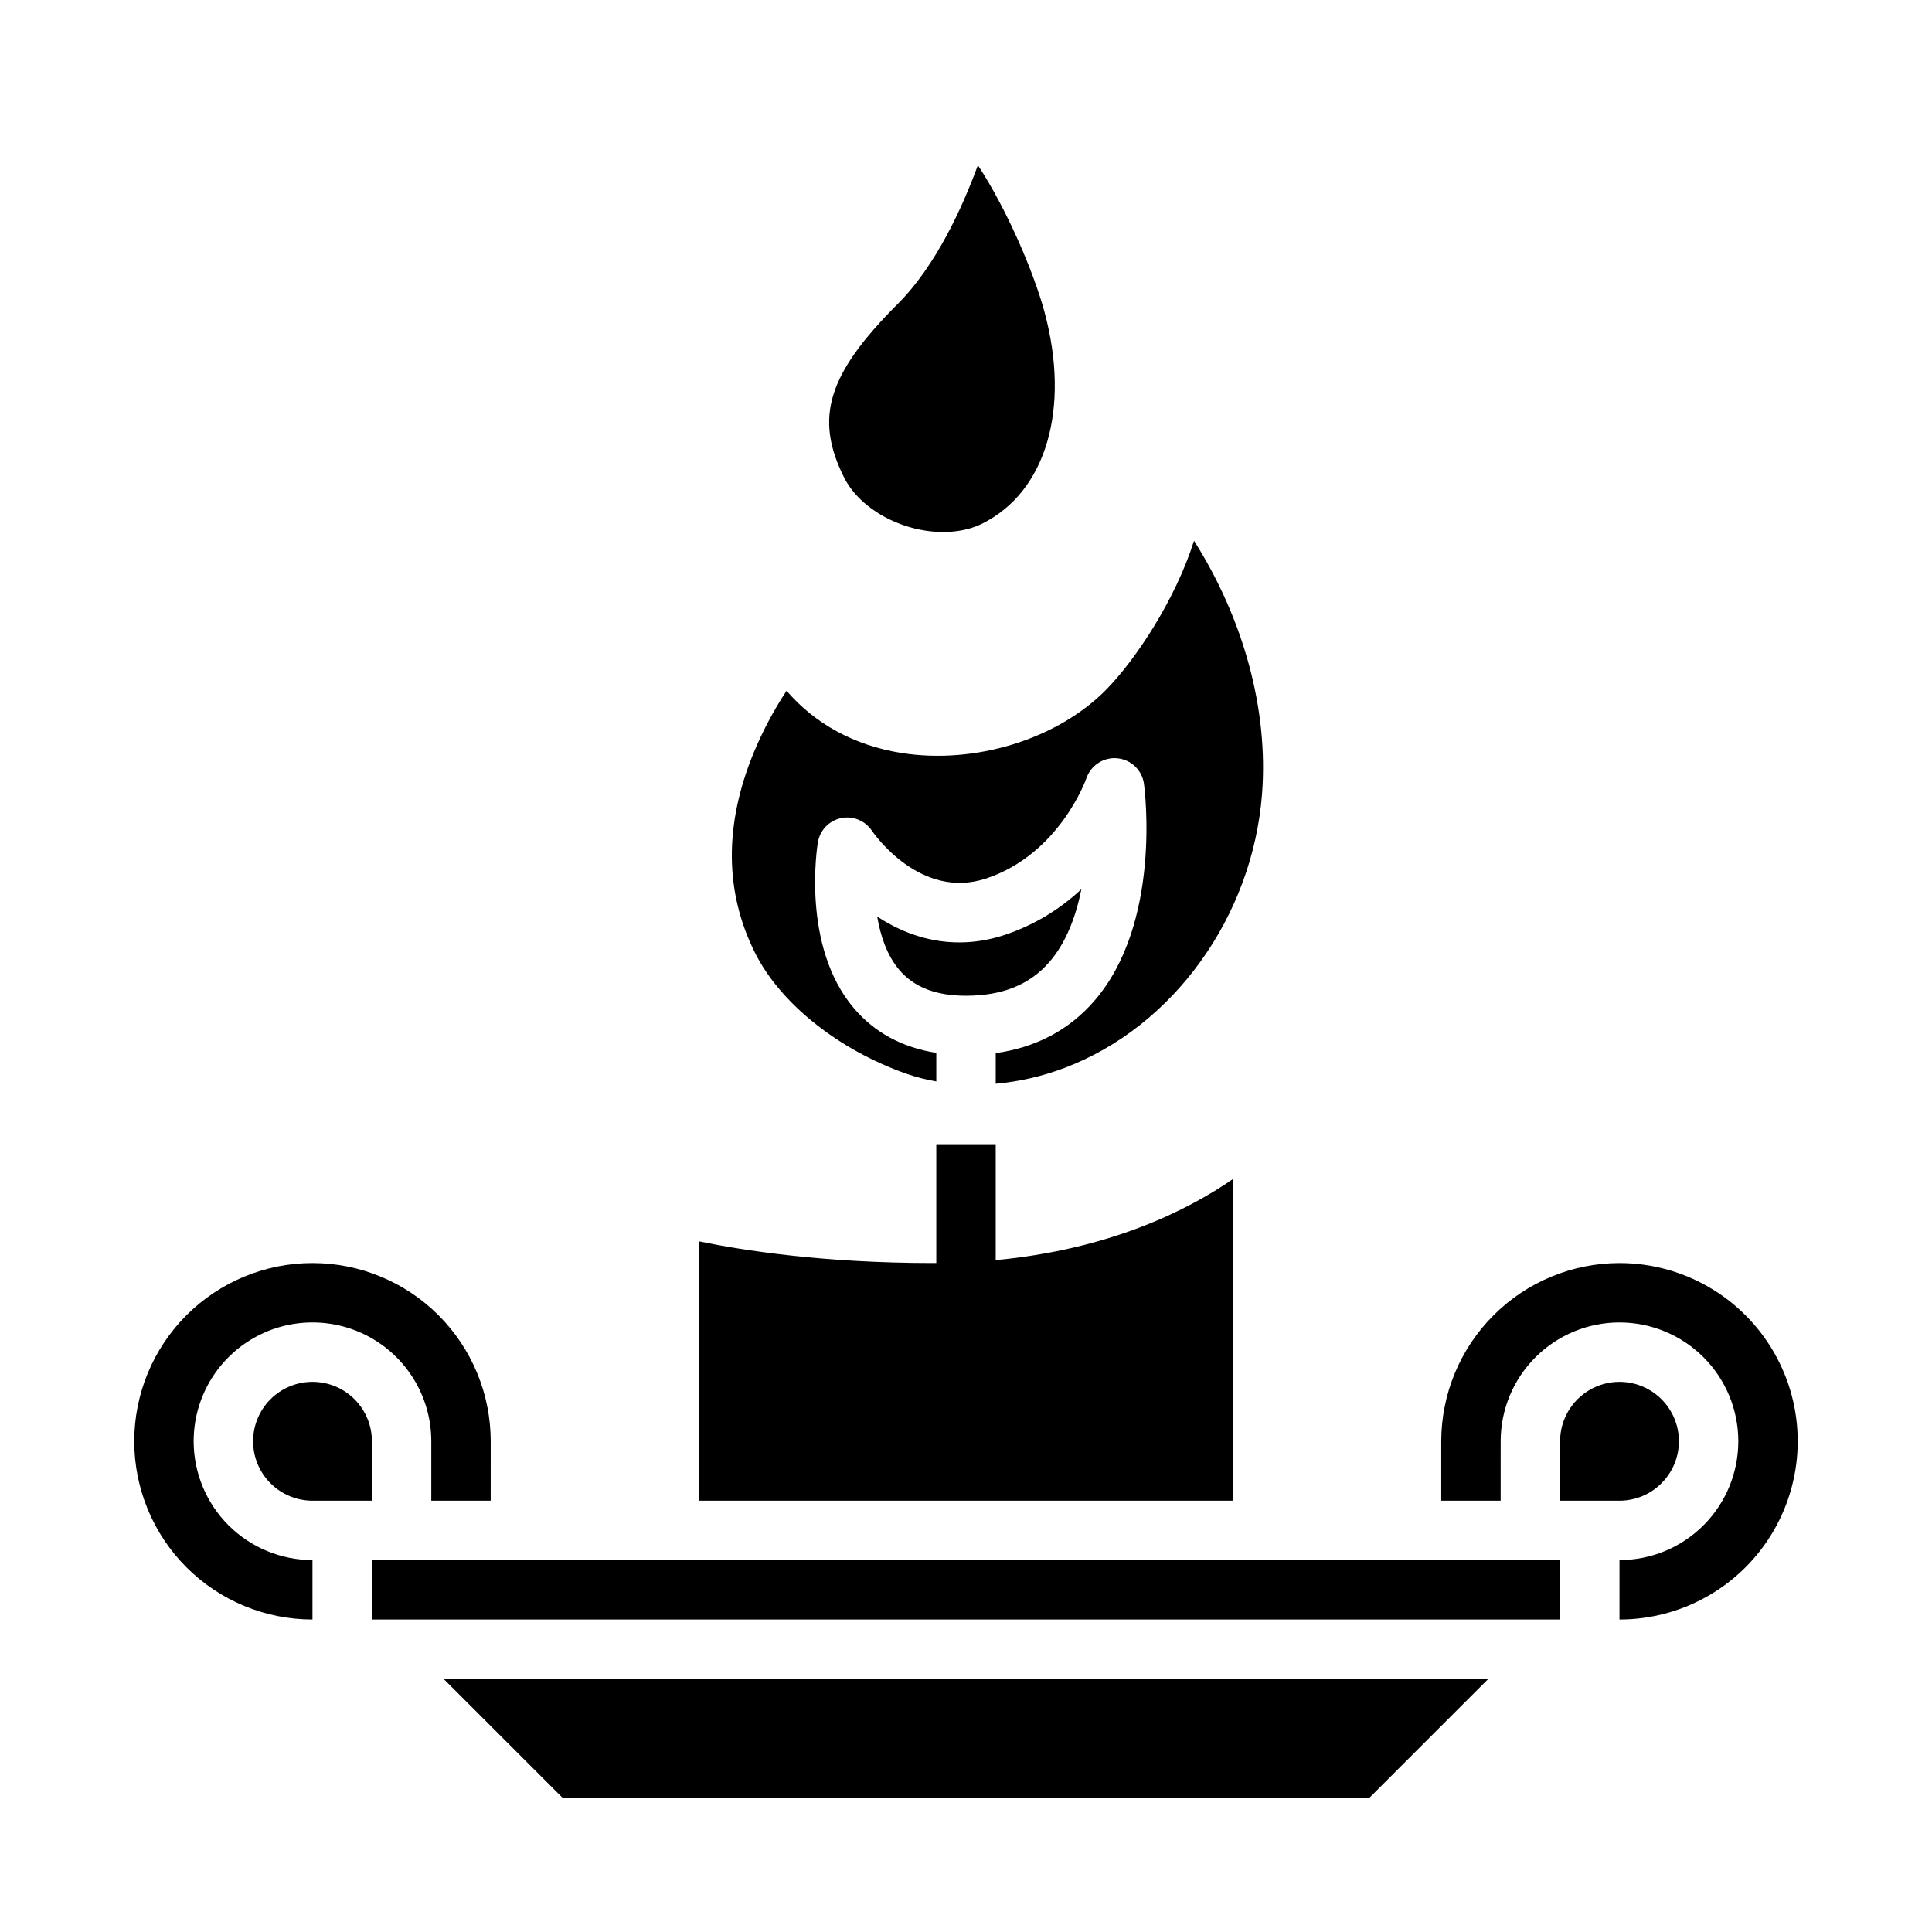
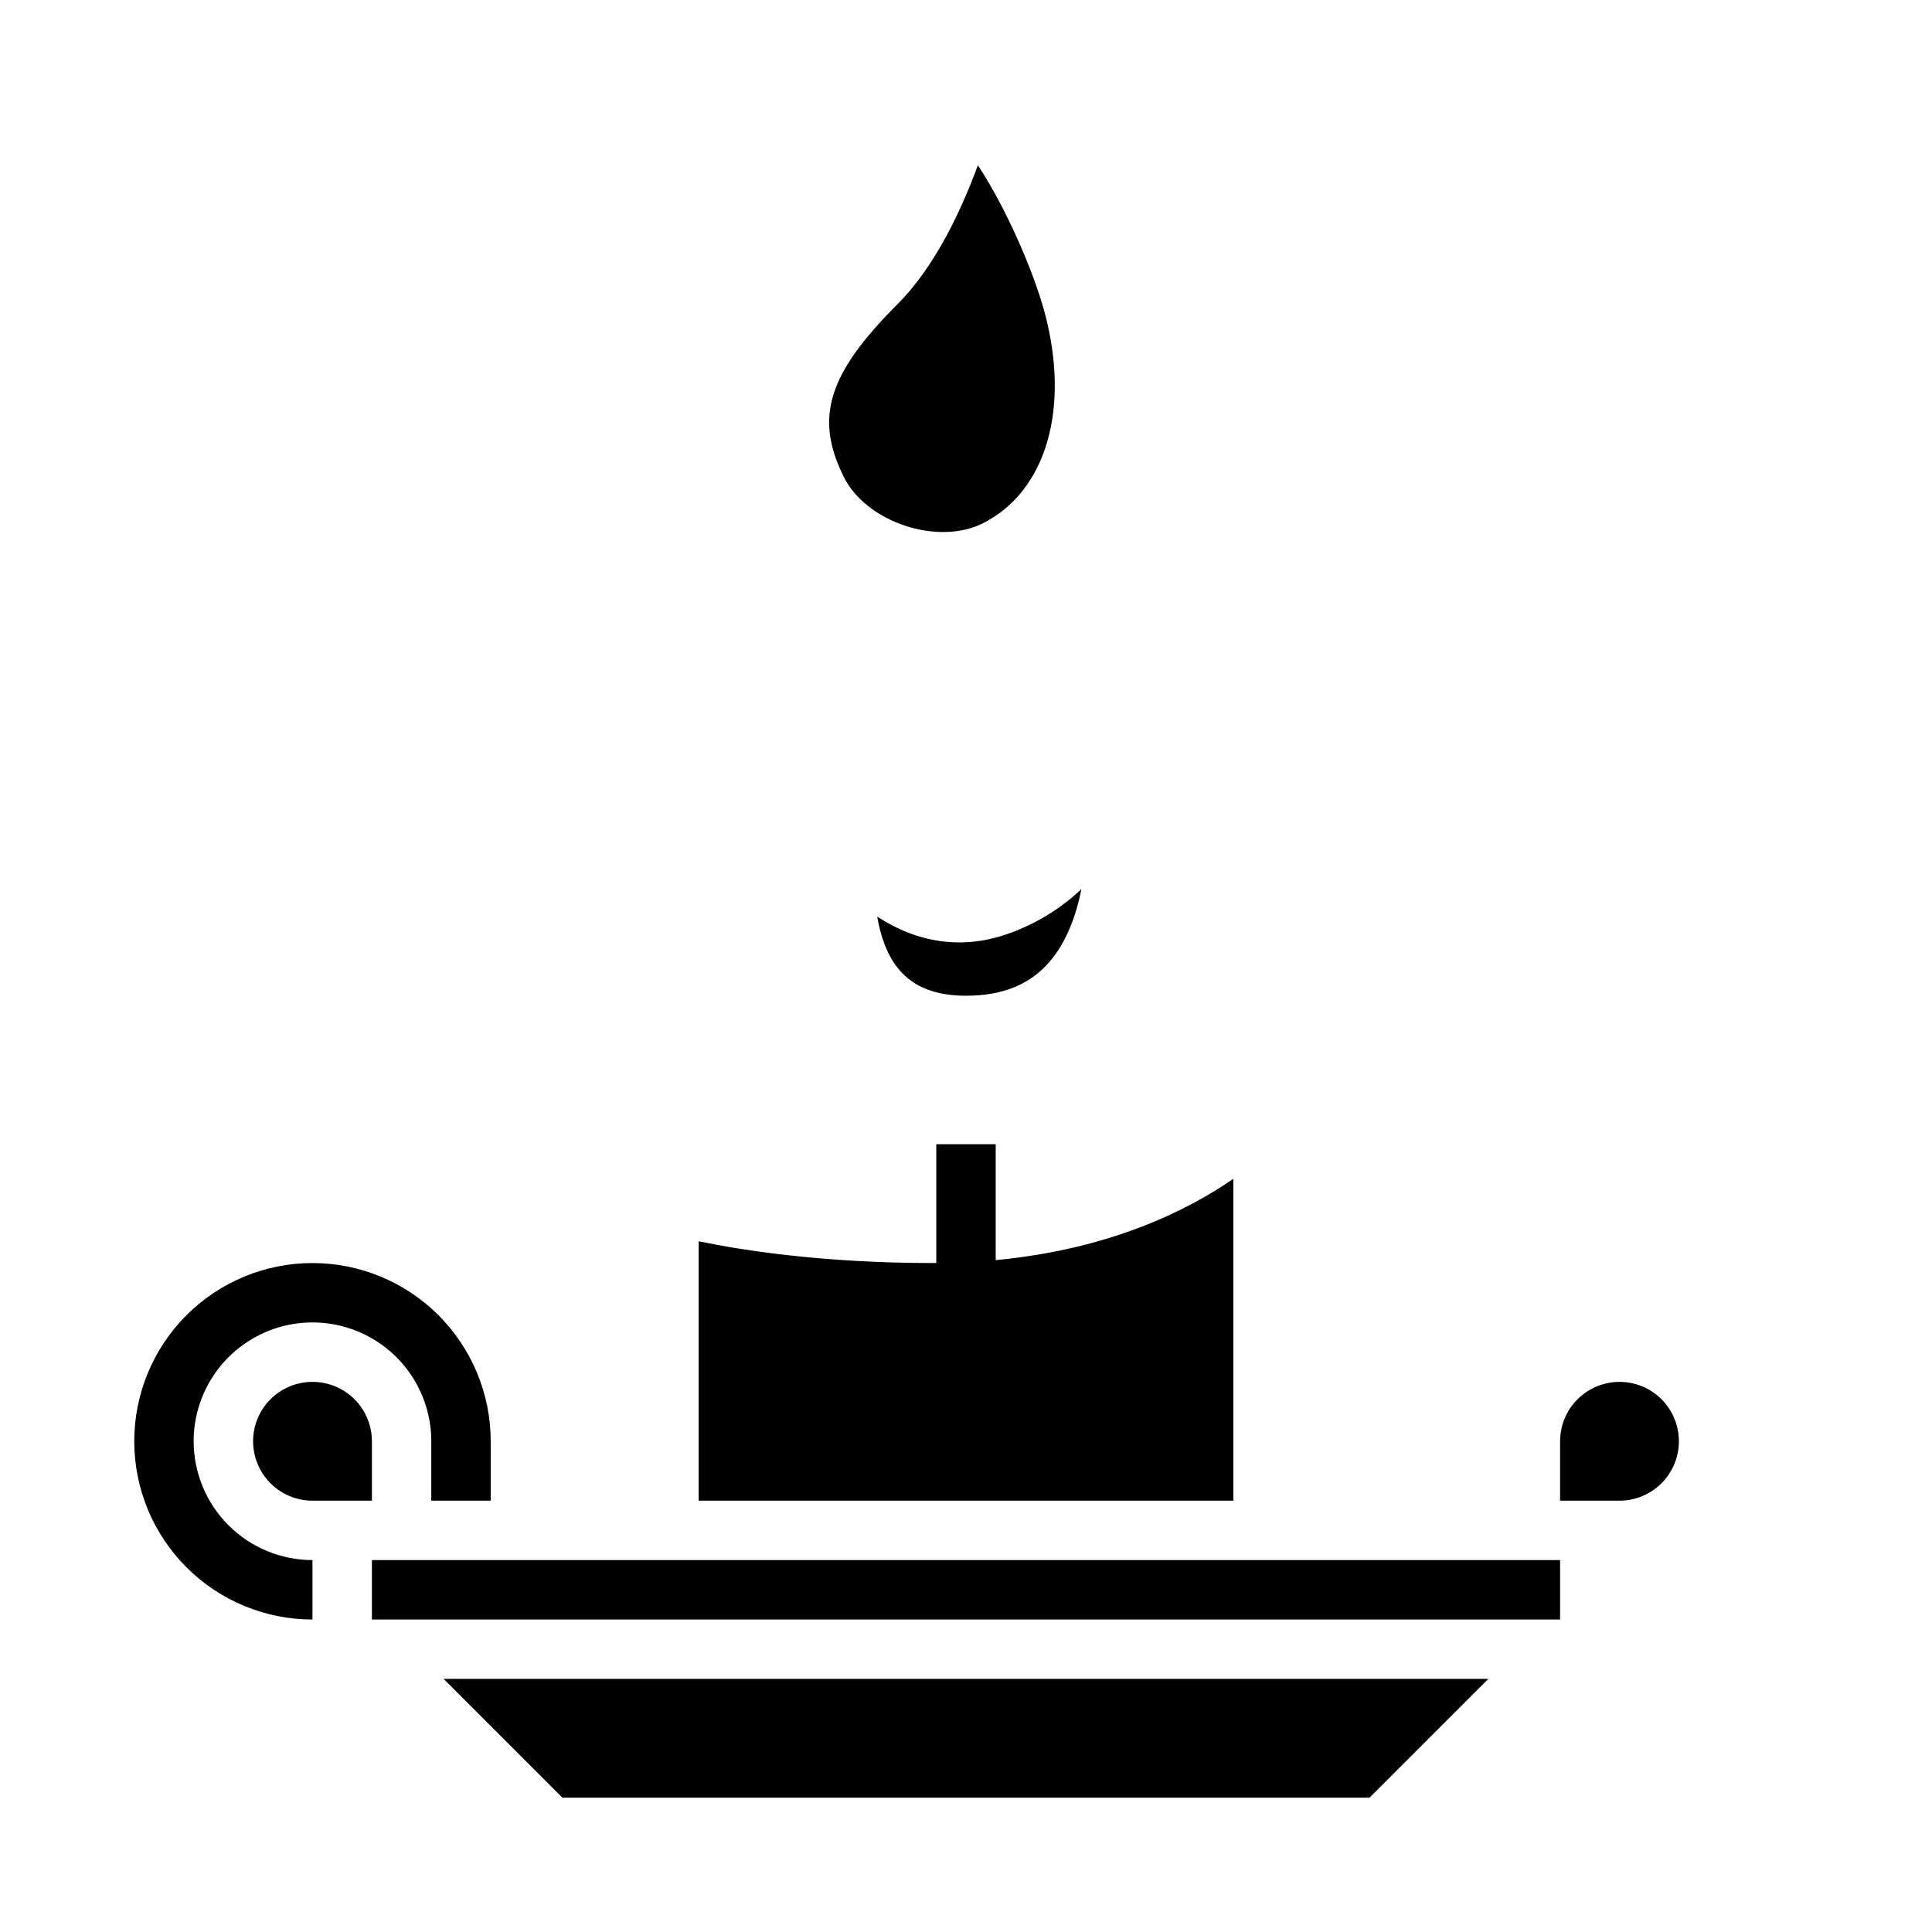
<svg xmlns="http://www.w3.org/2000/svg" fill="#000000" width="800px" height="800px" version="1.1" viewBox="144 144 512 512">
  <g>
    <path d="m470.85 456.39c-12.211 8.441-32.777 18.695-62.977 21.555v-30.715h-15.746v31.48c-0.297 0-0.578 0.008-0.875 0.008-28.938 0-50.383-3.344-62.102-5.766v68.742h141.7z" />
-     <path d="m384.18 428.54c2.59 0.902 5.25 1.59 7.949 2.055v-7.578c-9.035-1.418-16.375-5.387-21.871-11.871-13.906-16.414-9.699-42.812-9.512-43.926l0.004 0.004c0.527-3.184 2.945-5.719 6.098-6.402s6.402 0.625 8.199 3.305c0.547 0.805 12.852 18.5 30.336 12.668 19.434-6.477 26.453-26.344 26.52-26.543h0.004c1.18-3.453 4.574-5.648 8.207-5.297 3.633 0.348 6.551 3.148 7.051 6.762 0.203 1.5 4.769 37.008-13.266 57.645-6.68 7.648-15.414 12.242-26.023 13.727v8.117c6.262-0.57 12.414-1.988 18.293-4.219 28.785-10.902 49.797-40.09 52.289-72.629 1.707-22.309-4.898-46.312-18.031-67.062-4.859 15.5-15.457 31.539-23.32 39.516-12.926 13.105-34.719 19.828-54.219 16.734-12.422-1.969-22.902-7.707-30.441-16.488l-0.004 0.004c-3.43 5.211-6.356 10.738-8.742 16.5-7.797 19.023-7.672 36.832 0.375 52.922 6.703 13.418 22.074 25.703 40.105 32.059z" />
    <path d="m383.79 283.3c7.305 2.434 14.992 2.227 20.559-0.559 16.91-8.453 23.363-30.469 16.449-56.082-2.856-10.562-9.969-27.199-17.645-38.871-4.121 11.23-11.129 26.641-21.203 36.715-18.582 18.582-22.184 30.191-14.27 46.016 2.777 5.57 8.801 10.348 16.109 12.781z" />
    <path d="m195.32 525.95c0-11.246 6.004-21.645 15.746-27.27 9.742-5.625 21.746-5.625 31.488 0 9.742 5.625 15.742 16.023 15.742 27.27v15.742h15.742l0.004-15.742c0-12.523-4.977-24.539-13.836-33.398-8.855-8.855-20.871-13.832-33.398-13.832-12.523 0-24.539 4.977-33.398 13.832-8.855 8.859-13.832 20.875-13.832 33.398 0 12.527 4.977 24.543 13.832 33.398 8.859 8.859 20.875 13.836 33.398 13.836v-15.746c-8.348-0.008-16.352-3.328-22.254-9.23-5.902-5.902-9.223-13.906-9.234-22.258z" />
    <path d="m422.04 399c4.516-5.168 7.121-12.238 8.543-19.367-5.789 5.445-12.688 9.57-20.219 12.094-11.527 3.844-23.203 2.176-33.891-4.812 0.859 5.125 2.602 10.293 5.832 14.094 3.938 4.625 9.723 6.871 17.699 6.871 9.609-0.004 16.82-2.906 22.035-8.879z" />
    <path d="m588.93 525.95c0-5.625-3-10.82-7.871-13.633-4.871-2.812-10.871-2.812-15.742 0s-7.875 8.008-7.875 13.633v15.742h15.742l0.004 0.004c4.172-0.004 8.176-1.664 11.125-4.617 2.953-2.953 4.613-6.953 4.617-11.129z" />
-     <path d="m573.18 478.72c-12.523 0.016-24.527 4.996-33.383 13.848-8.855 8.855-13.836 20.863-13.852 33.383v15.742h15.742l0.004-15.742c0-8.348 3.316-16.359 9.223-22.266 5.906-5.902 13.914-9.223 22.266-9.223 8.352 0 16.359 3.32 22.266 9.223 5.906 5.906 9.223 13.918 9.223 22.266 0 8.352-3.316 16.363-9.223 22.266-5.906 5.906-13.914 9.223-22.266 9.223v15.746c16.875 0 32.465-9.004 40.902-23.617 8.438-14.613 8.438-32.617 0-47.23-8.438-14.613-24.027-23.617-40.902-23.617z" />
    <path d="m293.05 620.41h213.89l31.488-31.488h-276.87z" />
    <path d="m242.56 525.95c0-4.176-1.66-8.18-4.613-11.133-2.953-2.949-6.957-4.609-11.133-4.609s-8.18 1.66-11.133 4.609c-2.949 2.953-4.609 6.957-4.609 11.133s1.66 8.184 4.609 11.133c2.953 2.953 6.957 4.613 11.133 4.613h15.746z" />
    <path d="m242.56 557.44h314.88v15.742h-314.88z" />
  </g>
</svg>